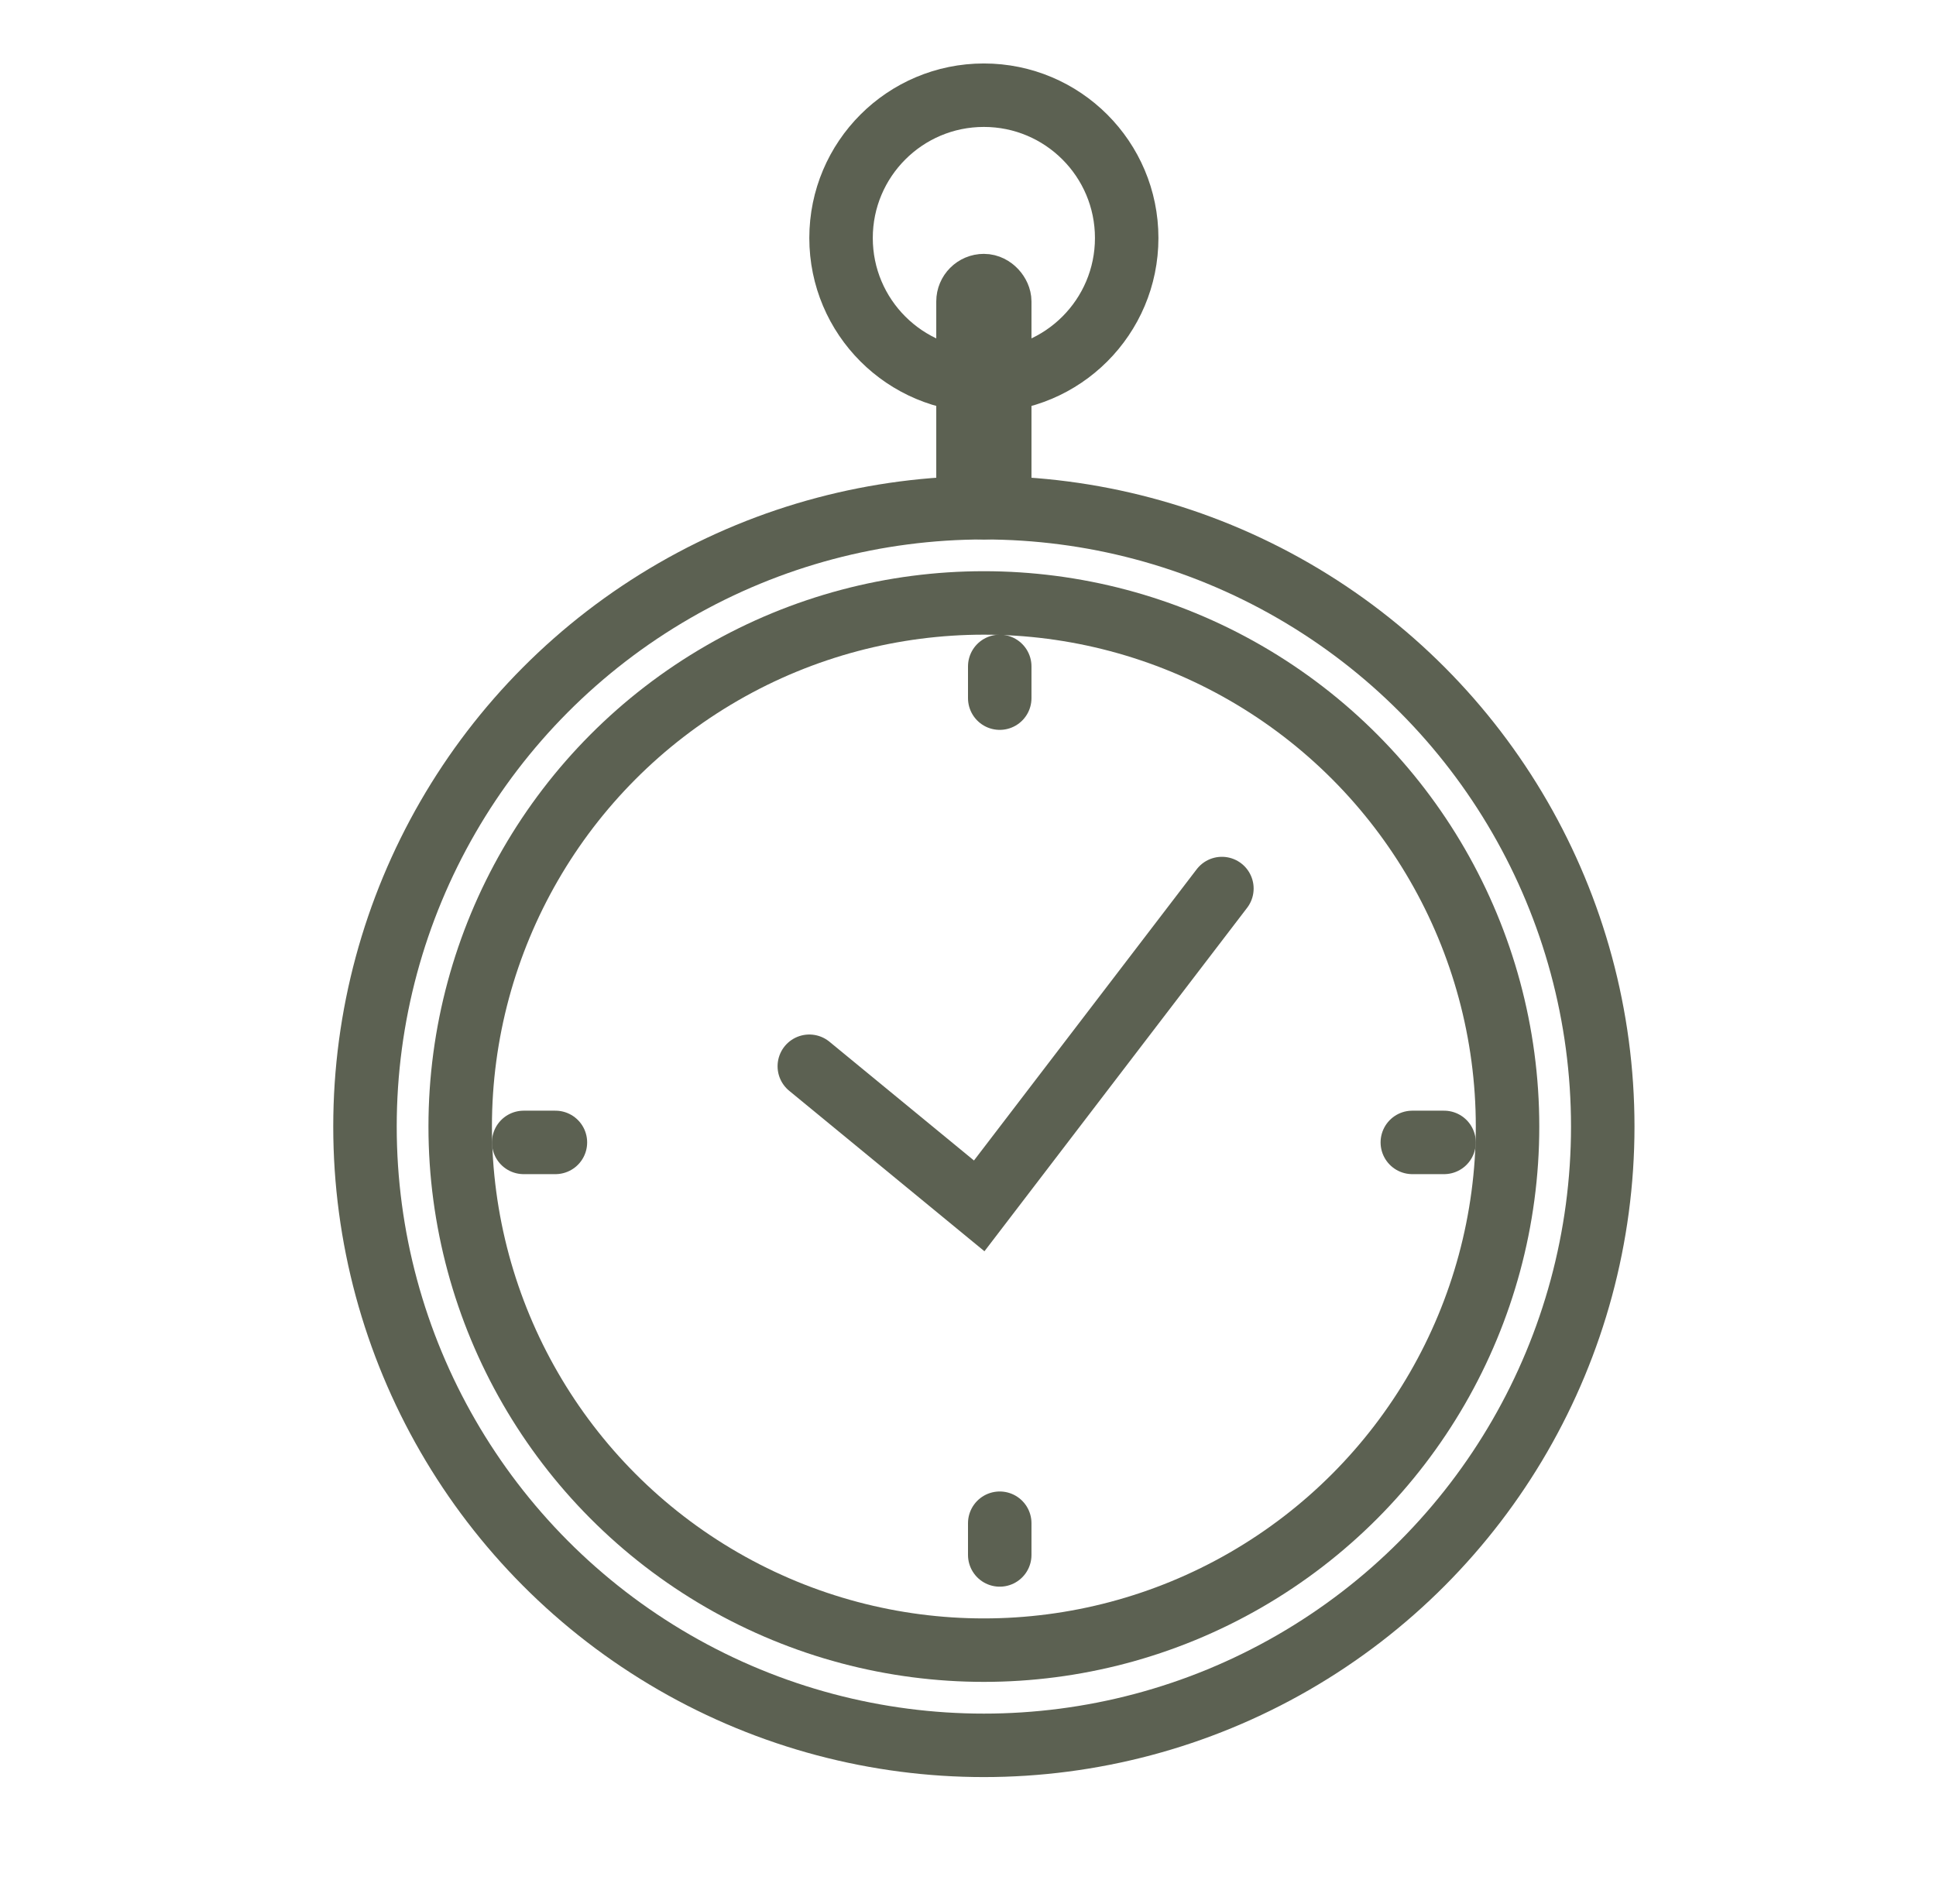
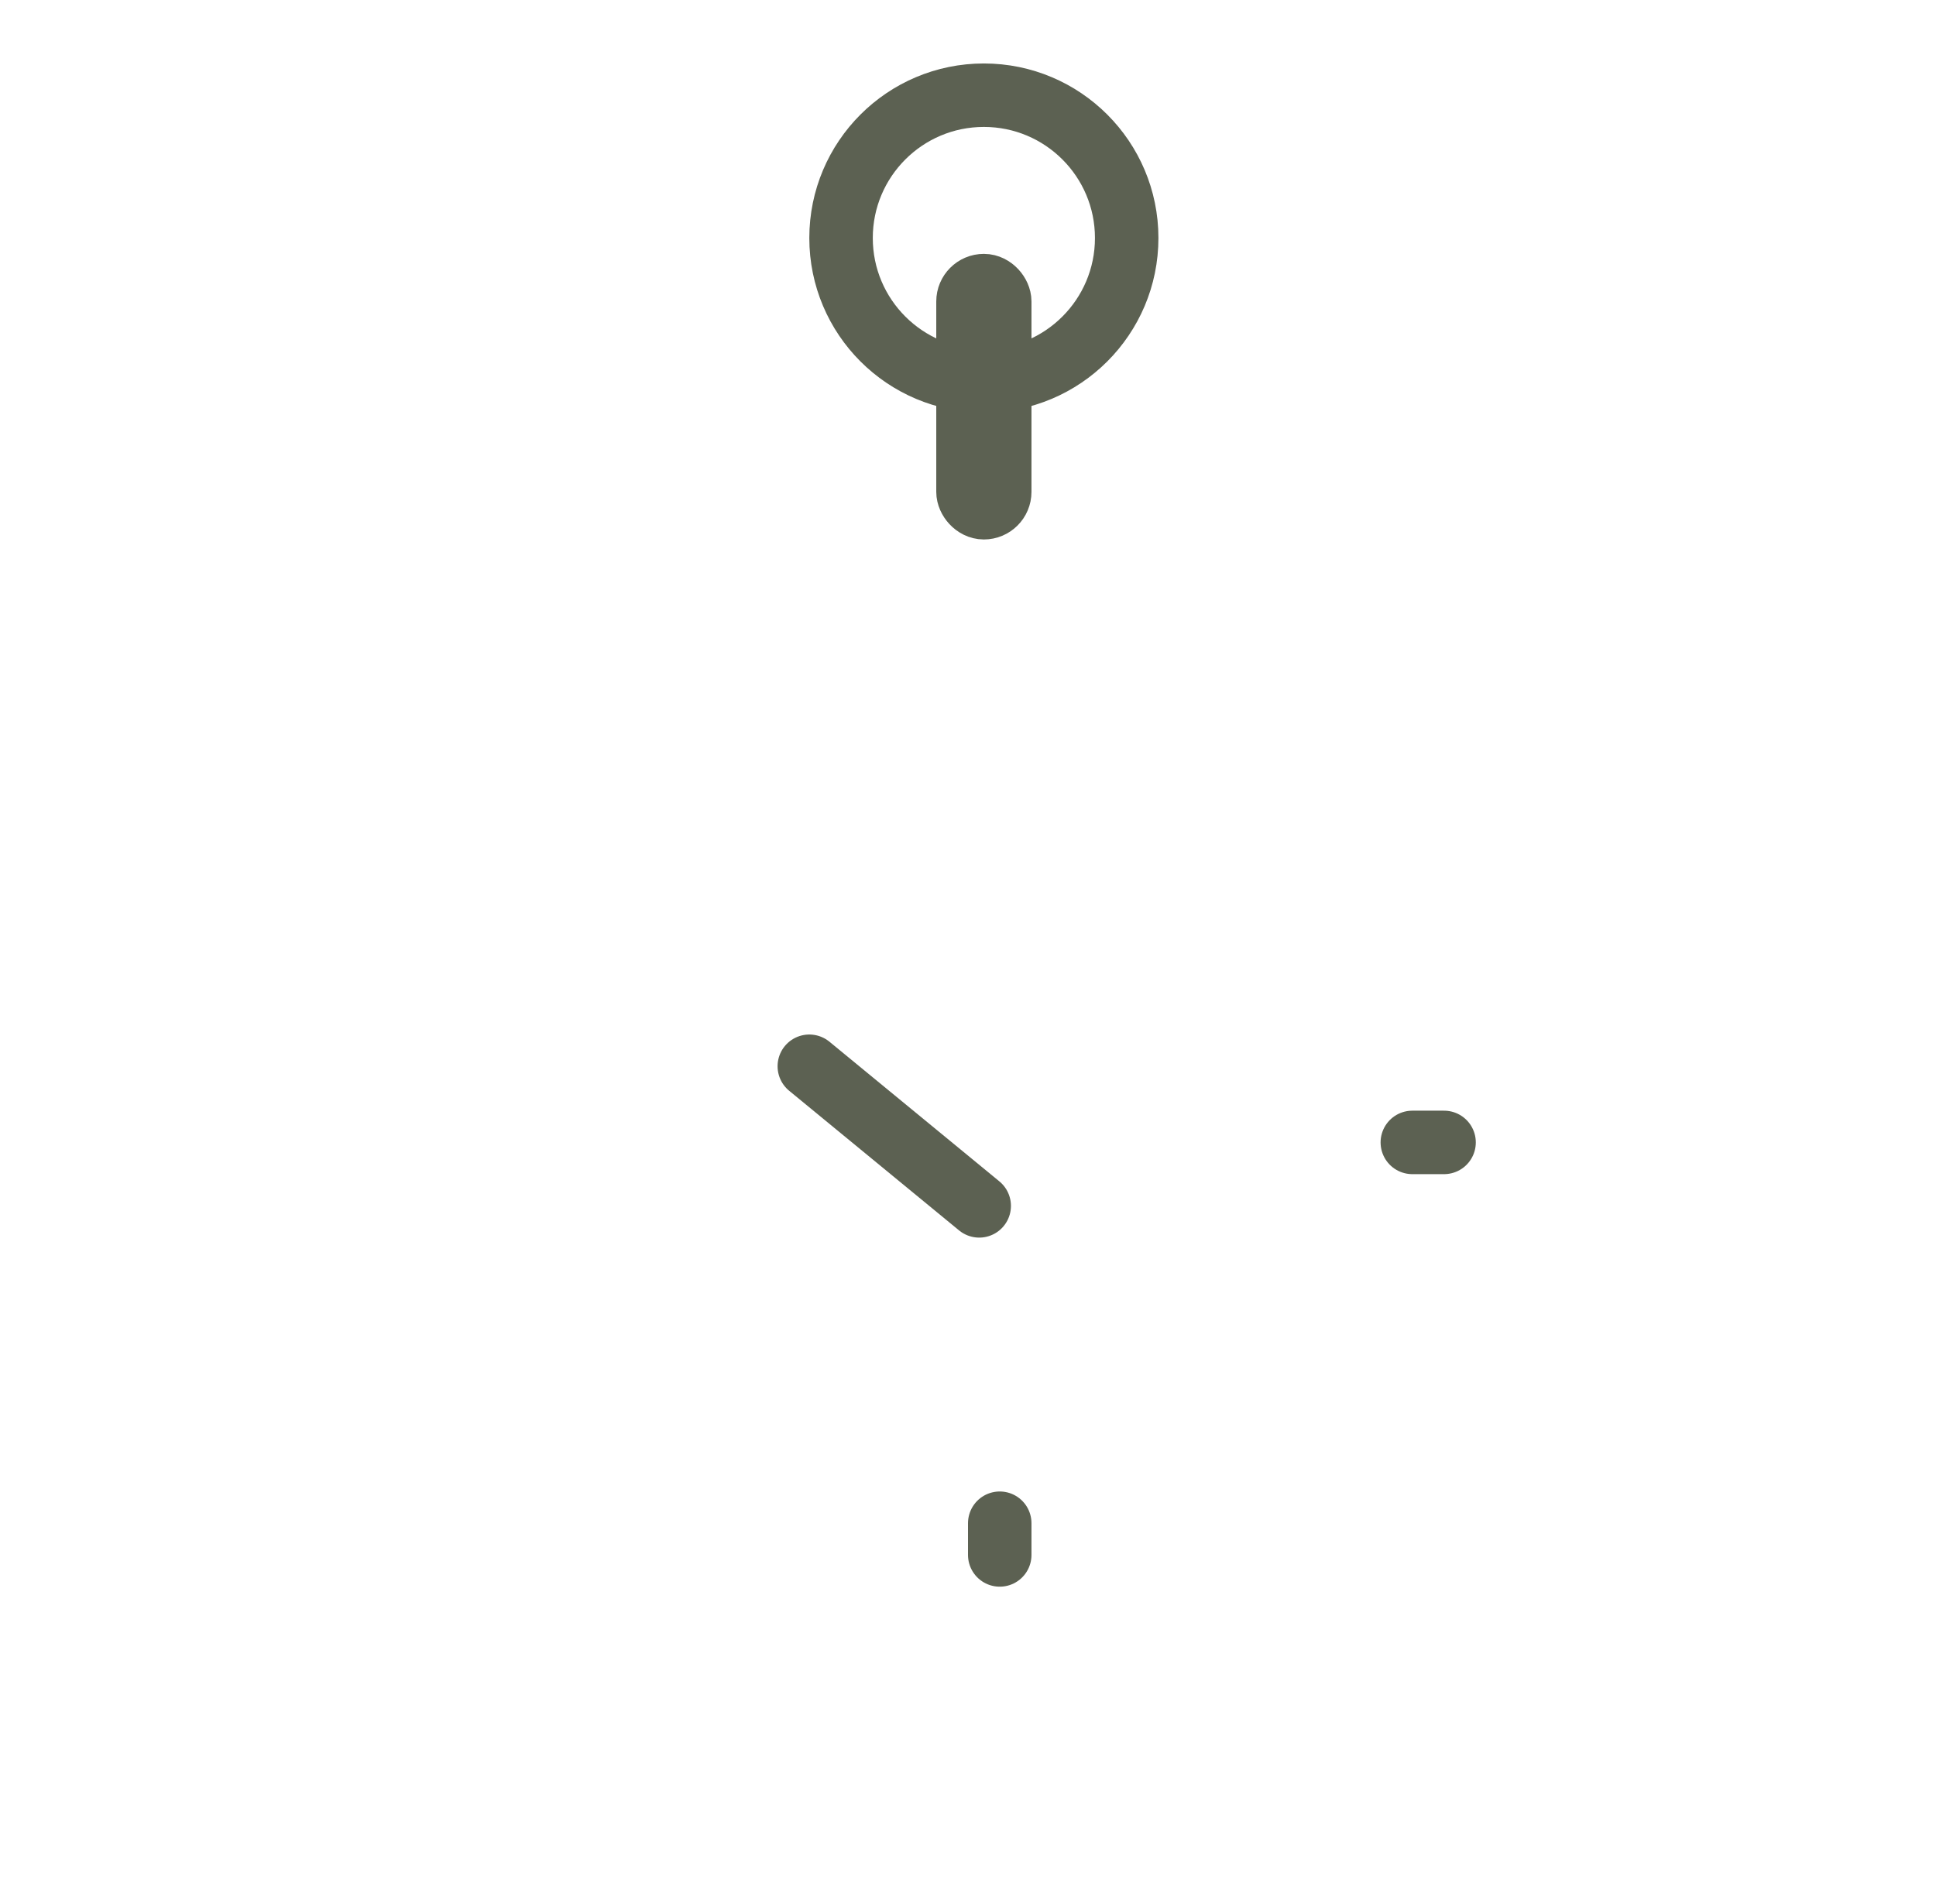
<svg xmlns="http://www.w3.org/2000/svg" width="61" height="60" viewBox="0 0 61 60" fill="none">
-   <circle cx="31" cy="35.5" r="19.5" stroke="#5C6152" stroke-width="2" />
-   <circle cx="31" cy="35.5" r="16.5" stroke="#5C6152" stroke-width="2" />
-   <path d="M16.5 36H17.5" stroke="#5C6152" stroke-width="2" stroke-linecap="round" />
  <path d="M44.5 36H45.5" stroke="#5C6152" stroke-width="2" stroke-linecap="round" />
  <circle cx="31" cy="7.5" r="4.5" stroke="#5C6152" stroke-width="2" />
-   <path d="M31.5 21V22" stroke="#5C6152" stroke-width="2" stroke-linecap="round" />
  <path d="M31.5 48V49" stroke="#5C6152" stroke-width="2" stroke-linecap="round" />
-   <path d="M25.5 33.6L30.853 38L38.5 28" stroke="#5C6152" stroke-width="2" stroke-linecap="round" />
+   <path d="M25.5 33.6L30.853 38" stroke="#5C6152" stroke-width="2" stroke-linecap="round" />
  <rect x="30.5" y="9" width="1" height="7" rx="0.5" stroke="#5C6152" stroke-width="2" />
</svg>